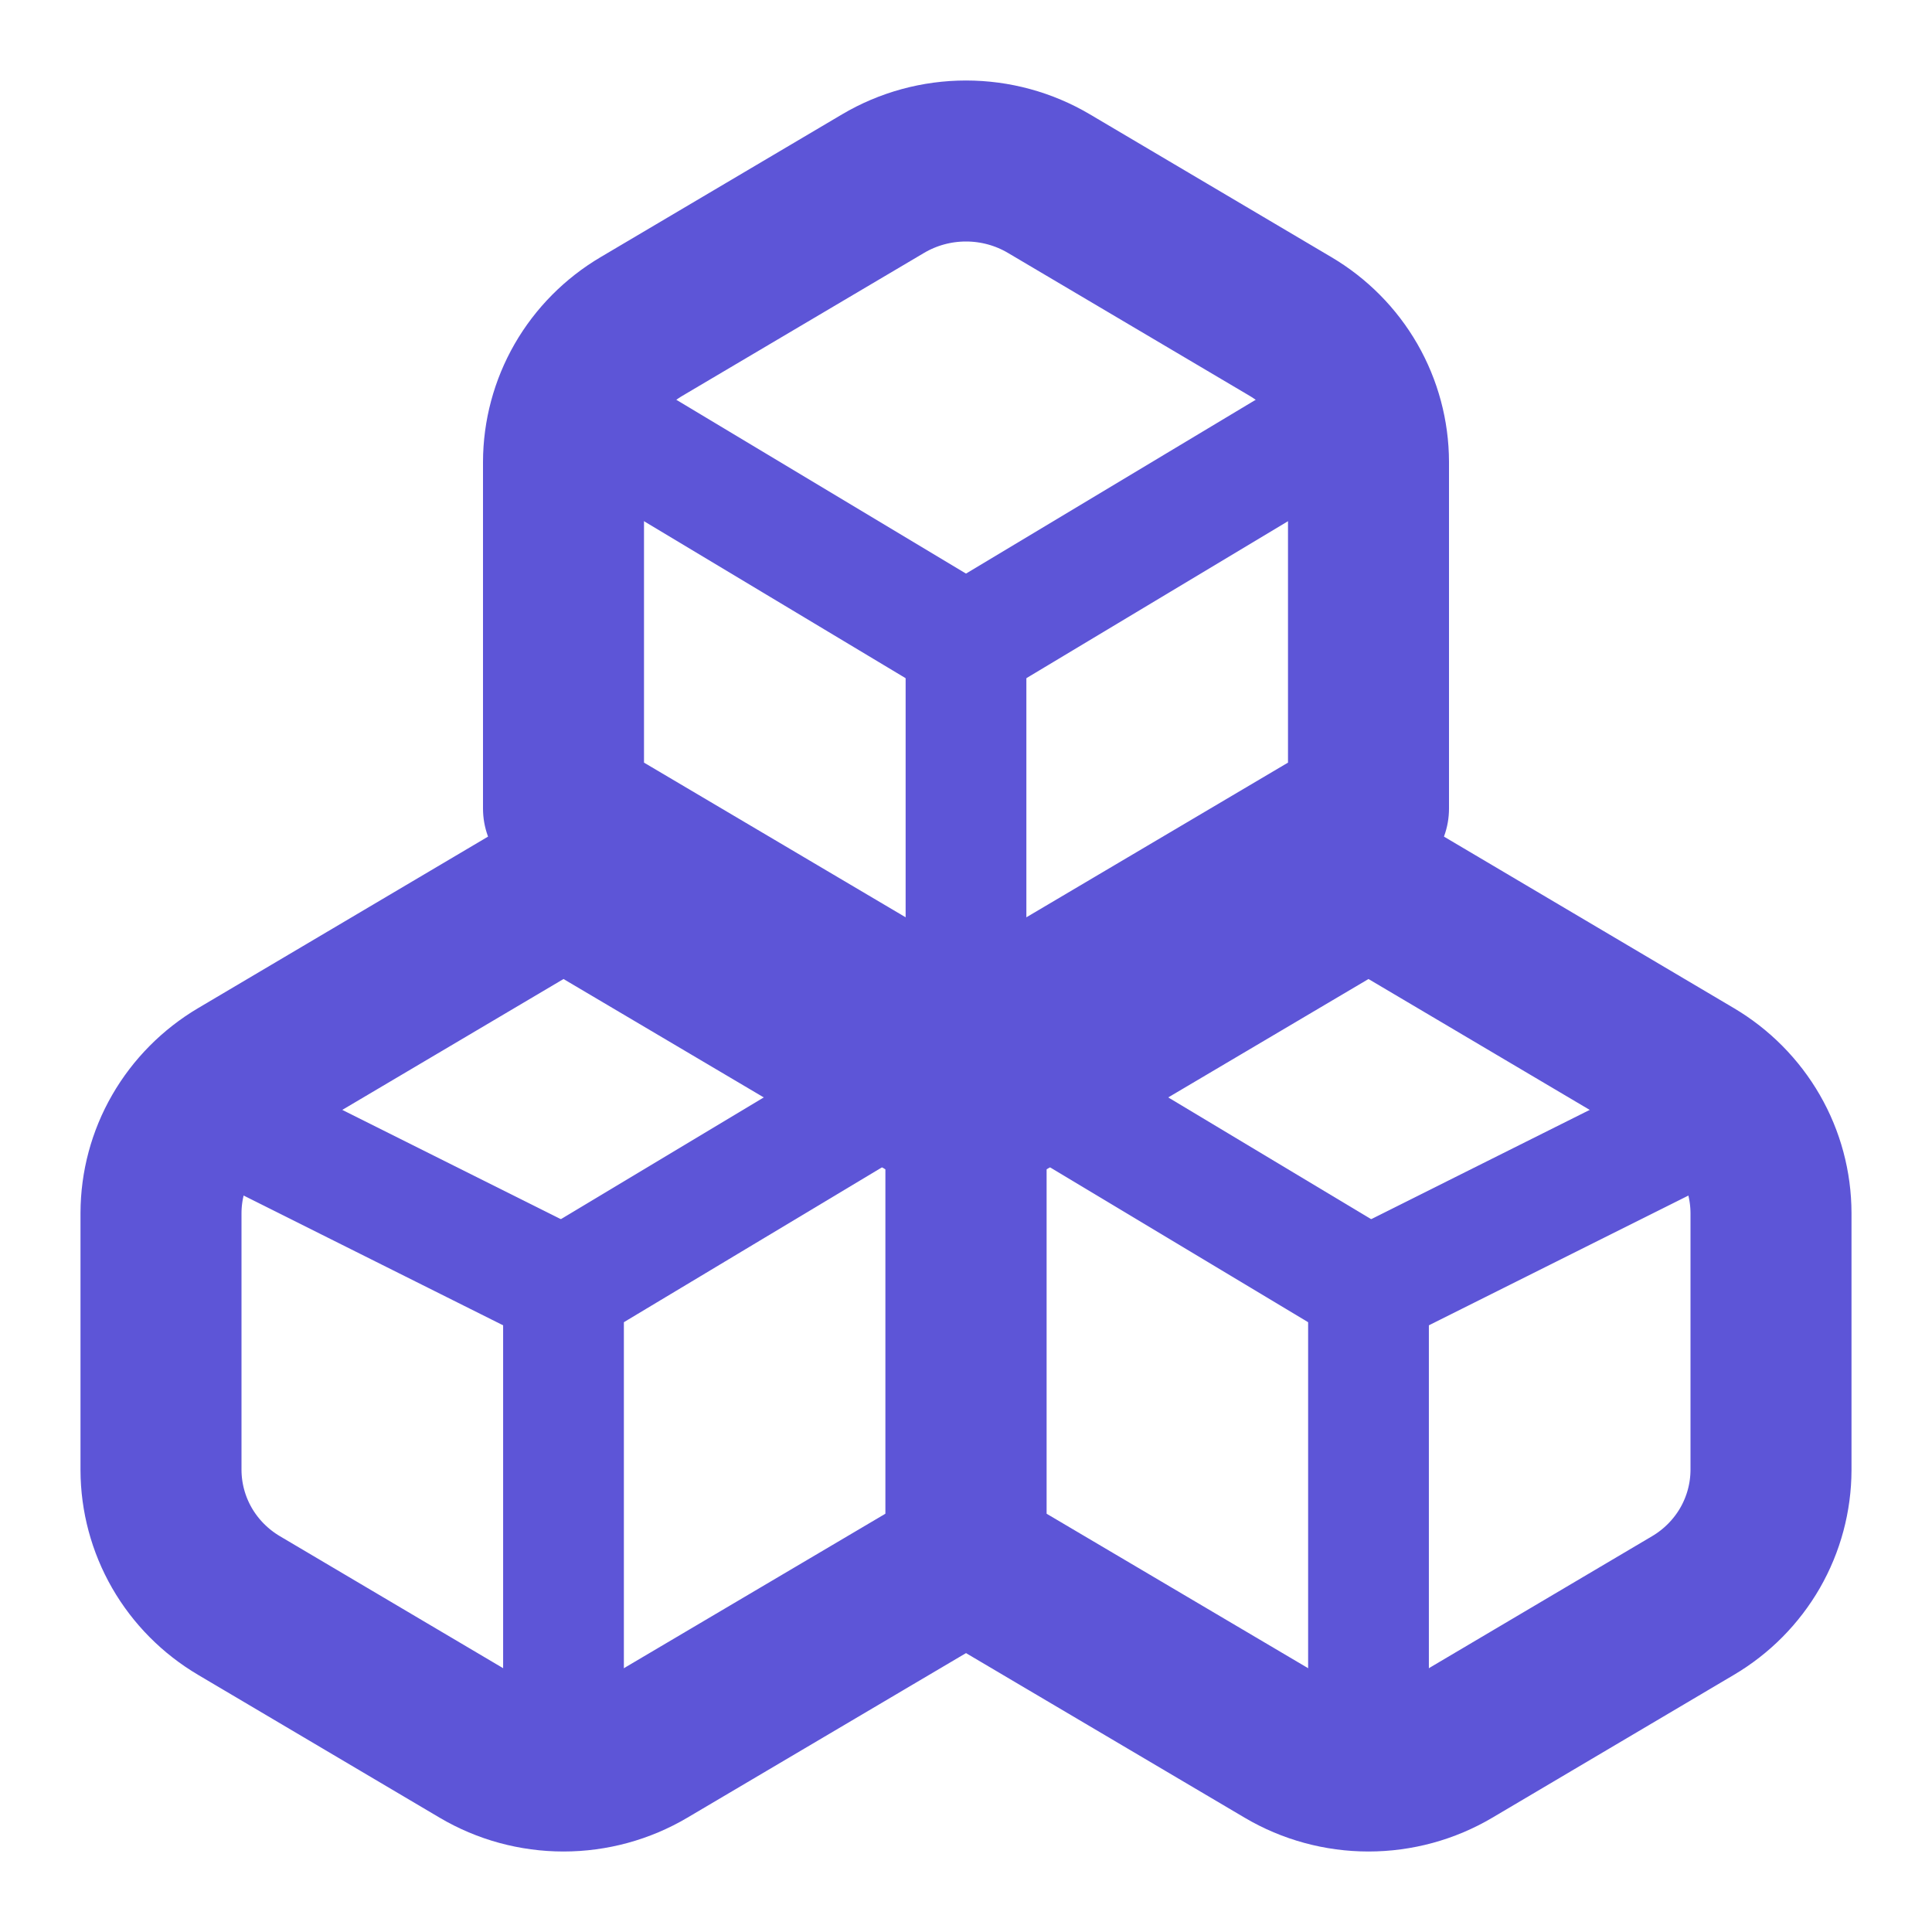
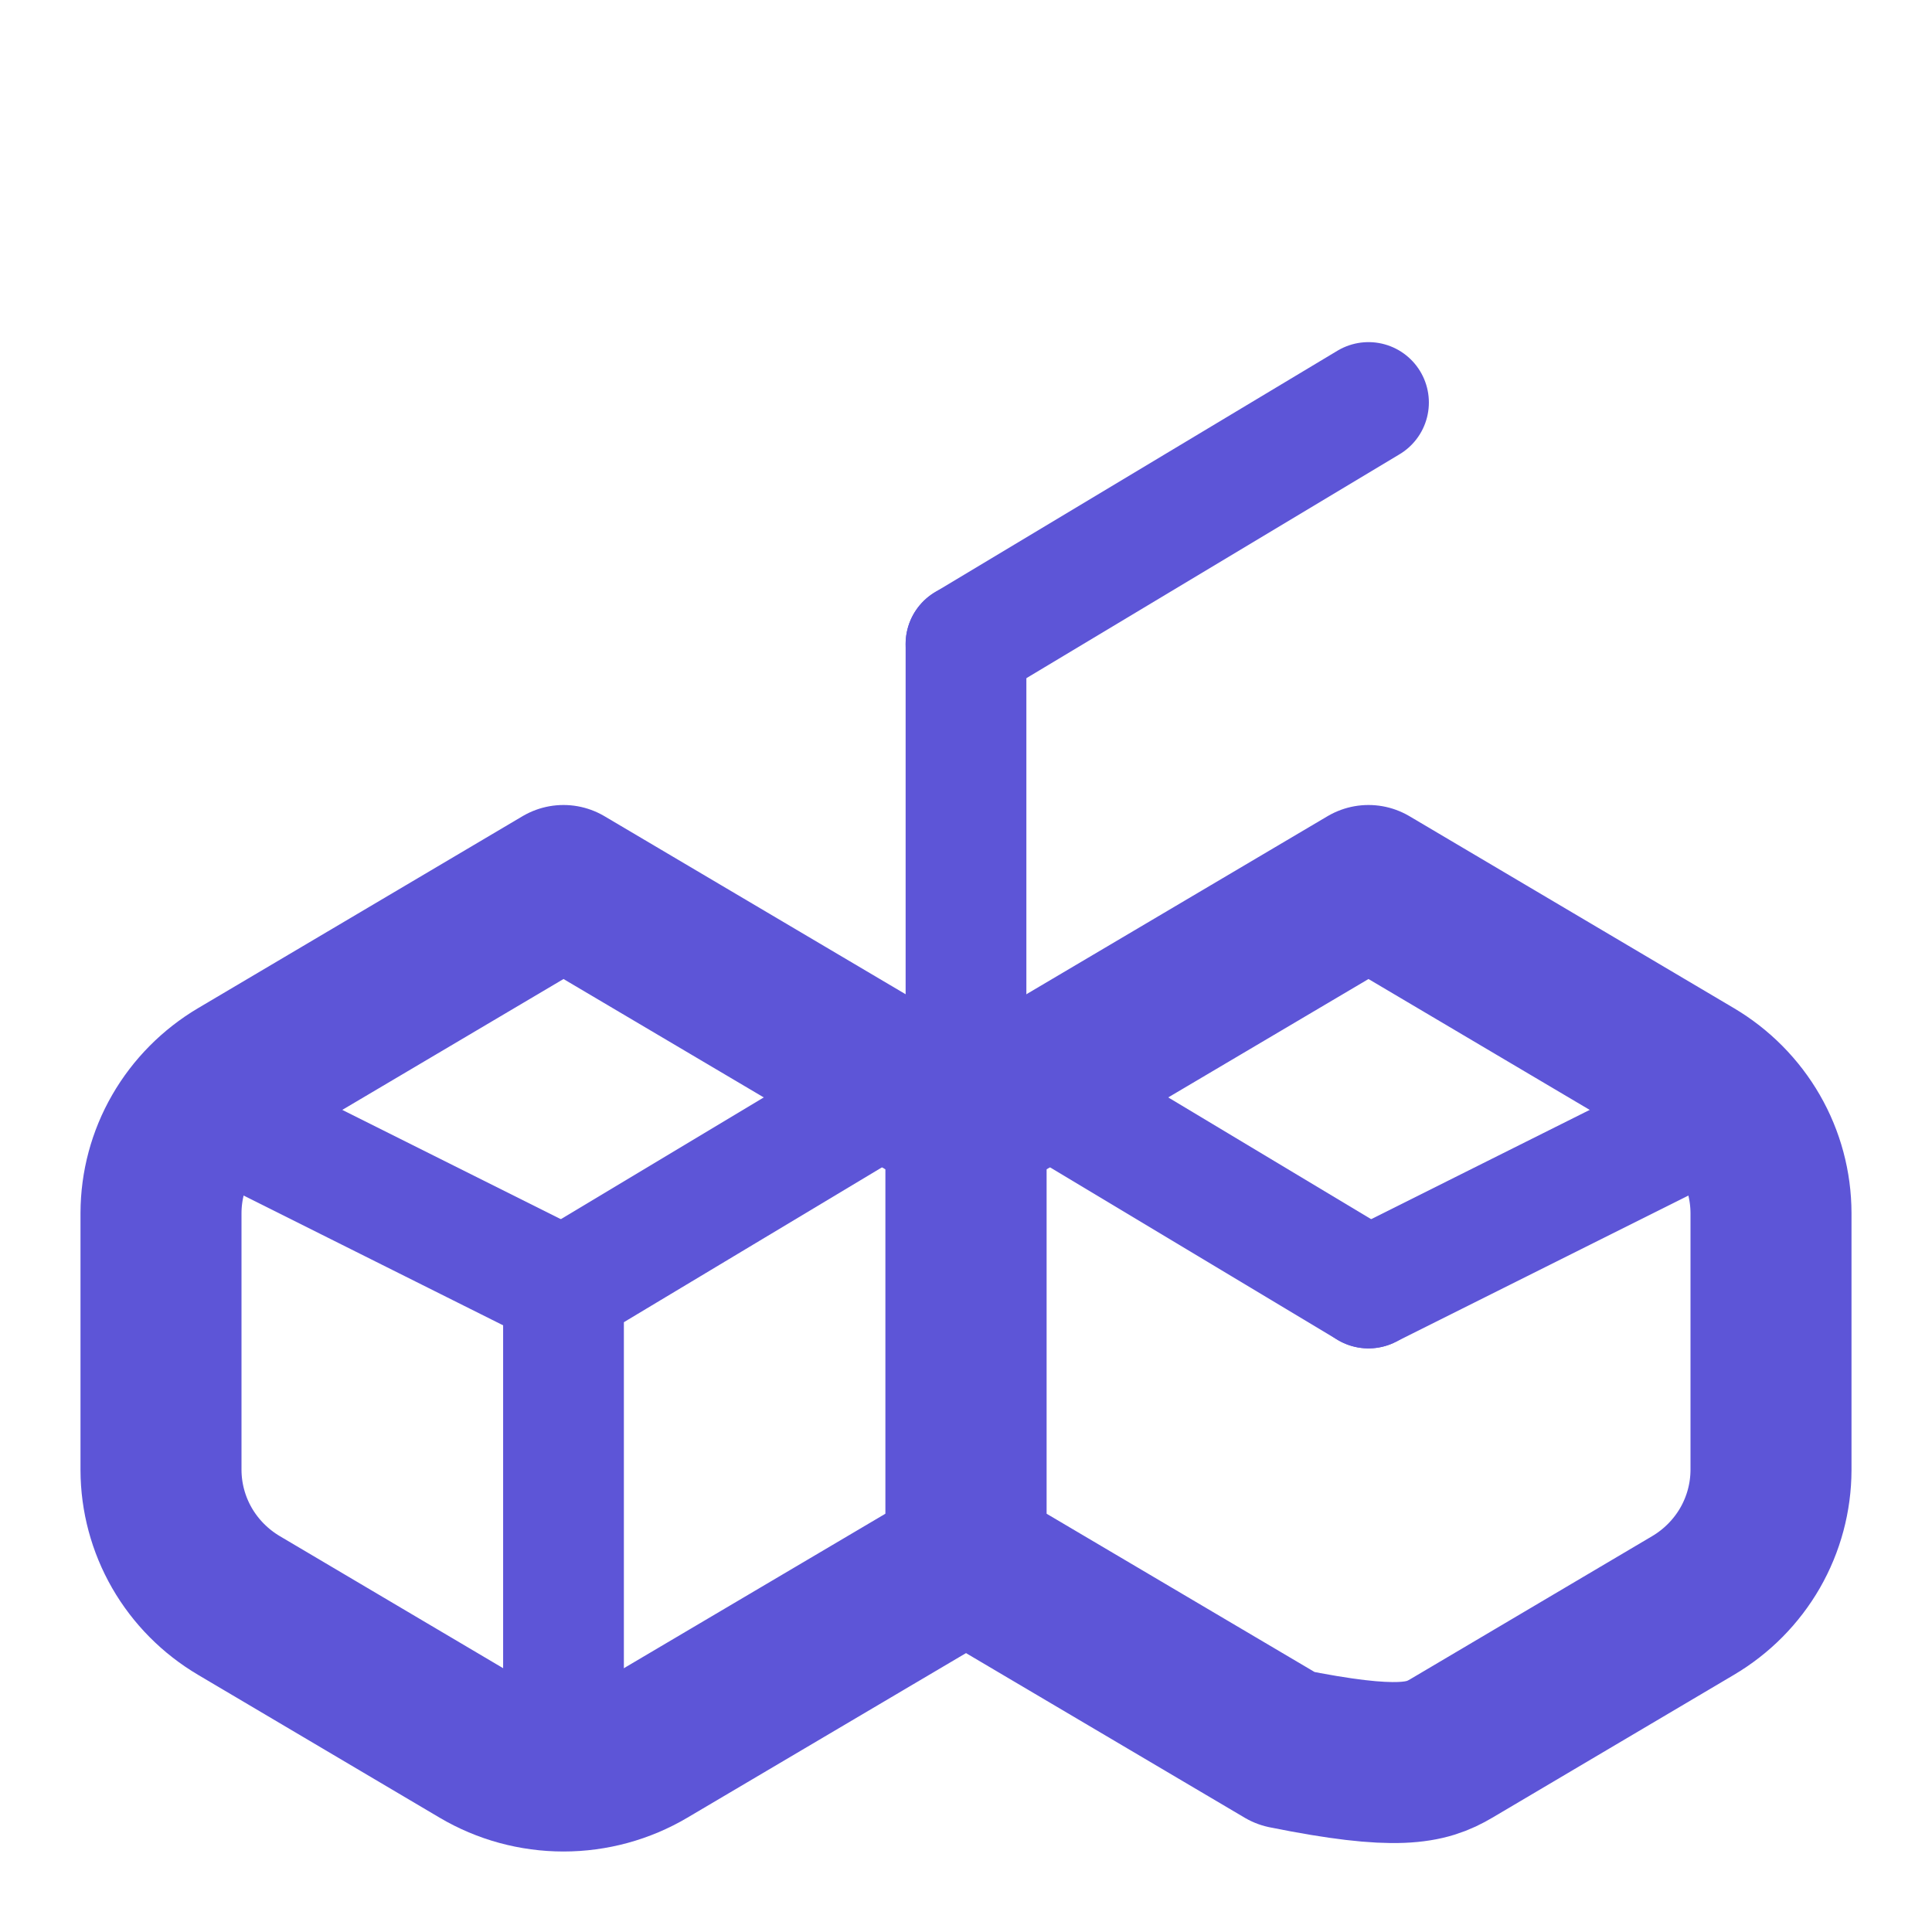
<svg xmlns="http://www.w3.org/2000/svg" width="24" height="24" viewBox="0 0 24 24" fill="none">
  <path d="M2.97 13.384C2.675 13.559 2.43 13.806 2.26 14.101C2.09 14.396 2.001 14.729 2 15.069V18.261C2.001 18.6 2.09 18.933 2.26 19.229C2.43 19.524 2.675 19.771 2.97 19.945L5.97 21.719C6.281 21.903 6.637 22 7 22C7.363 22 7.719 21.903 8.03 21.719L12 19.374V13.956L7 11L2.97 13.384Z" stroke="#5D55D7" stroke-width="2" stroke-linecap="round" stroke-linejoin="round" />
  <path d="M7 16L3 14" stroke="#5D55D7" stroke-width="1.5" stroke-linecap="round" stroke-linejoin="round" />
  <path d="M7 16L12 13" stroke="#5D55D7" stroke-width="1.5" stroke-linecap="round" stroke-linejoin="round" />
  <path d="M7 16V22" stroke="#5D55D7" stroke-width="1.5" stroke-linecap="round" stroke-linejoin="round" />
-   <path d="M12 13.956V19.374L15.97 21.719C16.281 21.903 16.637 22 17 22C17.363 22 17.719 21.903 18.03 21.719L21.03 19.945C21.325 19.771 21.57 19.524 21.74 19.229C21.91 18.933 21.999 18.6 22 18.261V15.069C21.999 14.729 21.91 14.396 21.74 14.101C21.57 13.806 21.325 13.559 21.03 13.384L17 11L12 13.956Z" stroke="#5D55D7" stroke-width="2" stroke-linecap="round" stroke-linejoin="round" />
+   <path d="M12 13.956V19.374L15.97 21.719C17.363 22 17.719 21.903 18.03 21.719L21.03 19.945C21.325 19.771 21.57 19.524 21.74 19.229C21.91 18.933 21.999 18.6 22 18.261V15.069C21.999 14.729 21.91 14.396 21.74 14.101C21.57 13.806 21.325 13.559 21.03 13.384L17 11L12 13.956Z" stroke="#5D55D7" stroke-width="2" stroke-linecap="round" stroke-linejoin="round" />
  <path d="M17 16L12 13" stroke="#5D55D7" stroke-width="1.5" stroke-linecap="round" stroke-linejoin="round" />
  <path d="M17 16L21 14" stroke="#5D55D7" stroke-width="1.5" stroke-linecap="round" stroke-linejoin="round" />
-   <path d="M17 16V22" stroke="#5D55D7" stroke-width="1.5" stroke-linecap="round" stroke-linejoin="round" />
-   <path d="M7.97 4.055C7.675 4.229 7.43 4.476 7.26 4.771C7.09 5.067 7.001 5.4 7 5.739V10.044L12 13L17 10.044V5.739C16.999 5.4 16.91 5.067 16.74 4.771C16.57 4.476 16.325 4.229 16.03 4.055L13.03 2.281C12.719 2.097 12.363 2 12 2C11.637 2 11.281 2.097 10.97 2.281L7.97 4.055Z" stroke="#5D55D7" stroke-width="2" stroke-linecap="round" stroke-linejoin="round" />
-   <path d="M12 8L7 5" stroke="#5D55D7" stroke-width="1.5" stroke-linecap="round" stroke-linejoin="round" />
  <path d="M12 8L17 5" stroke="#5D55D7" stroke-width="1.5" stroke-linecap="round" stroke-linejoin="round" />
  <path d="M12 13V8" stroke="#5D55D7" stroke-width="1.5" stroke-linecap="round" stroke-linejoin="round" />
</svg>